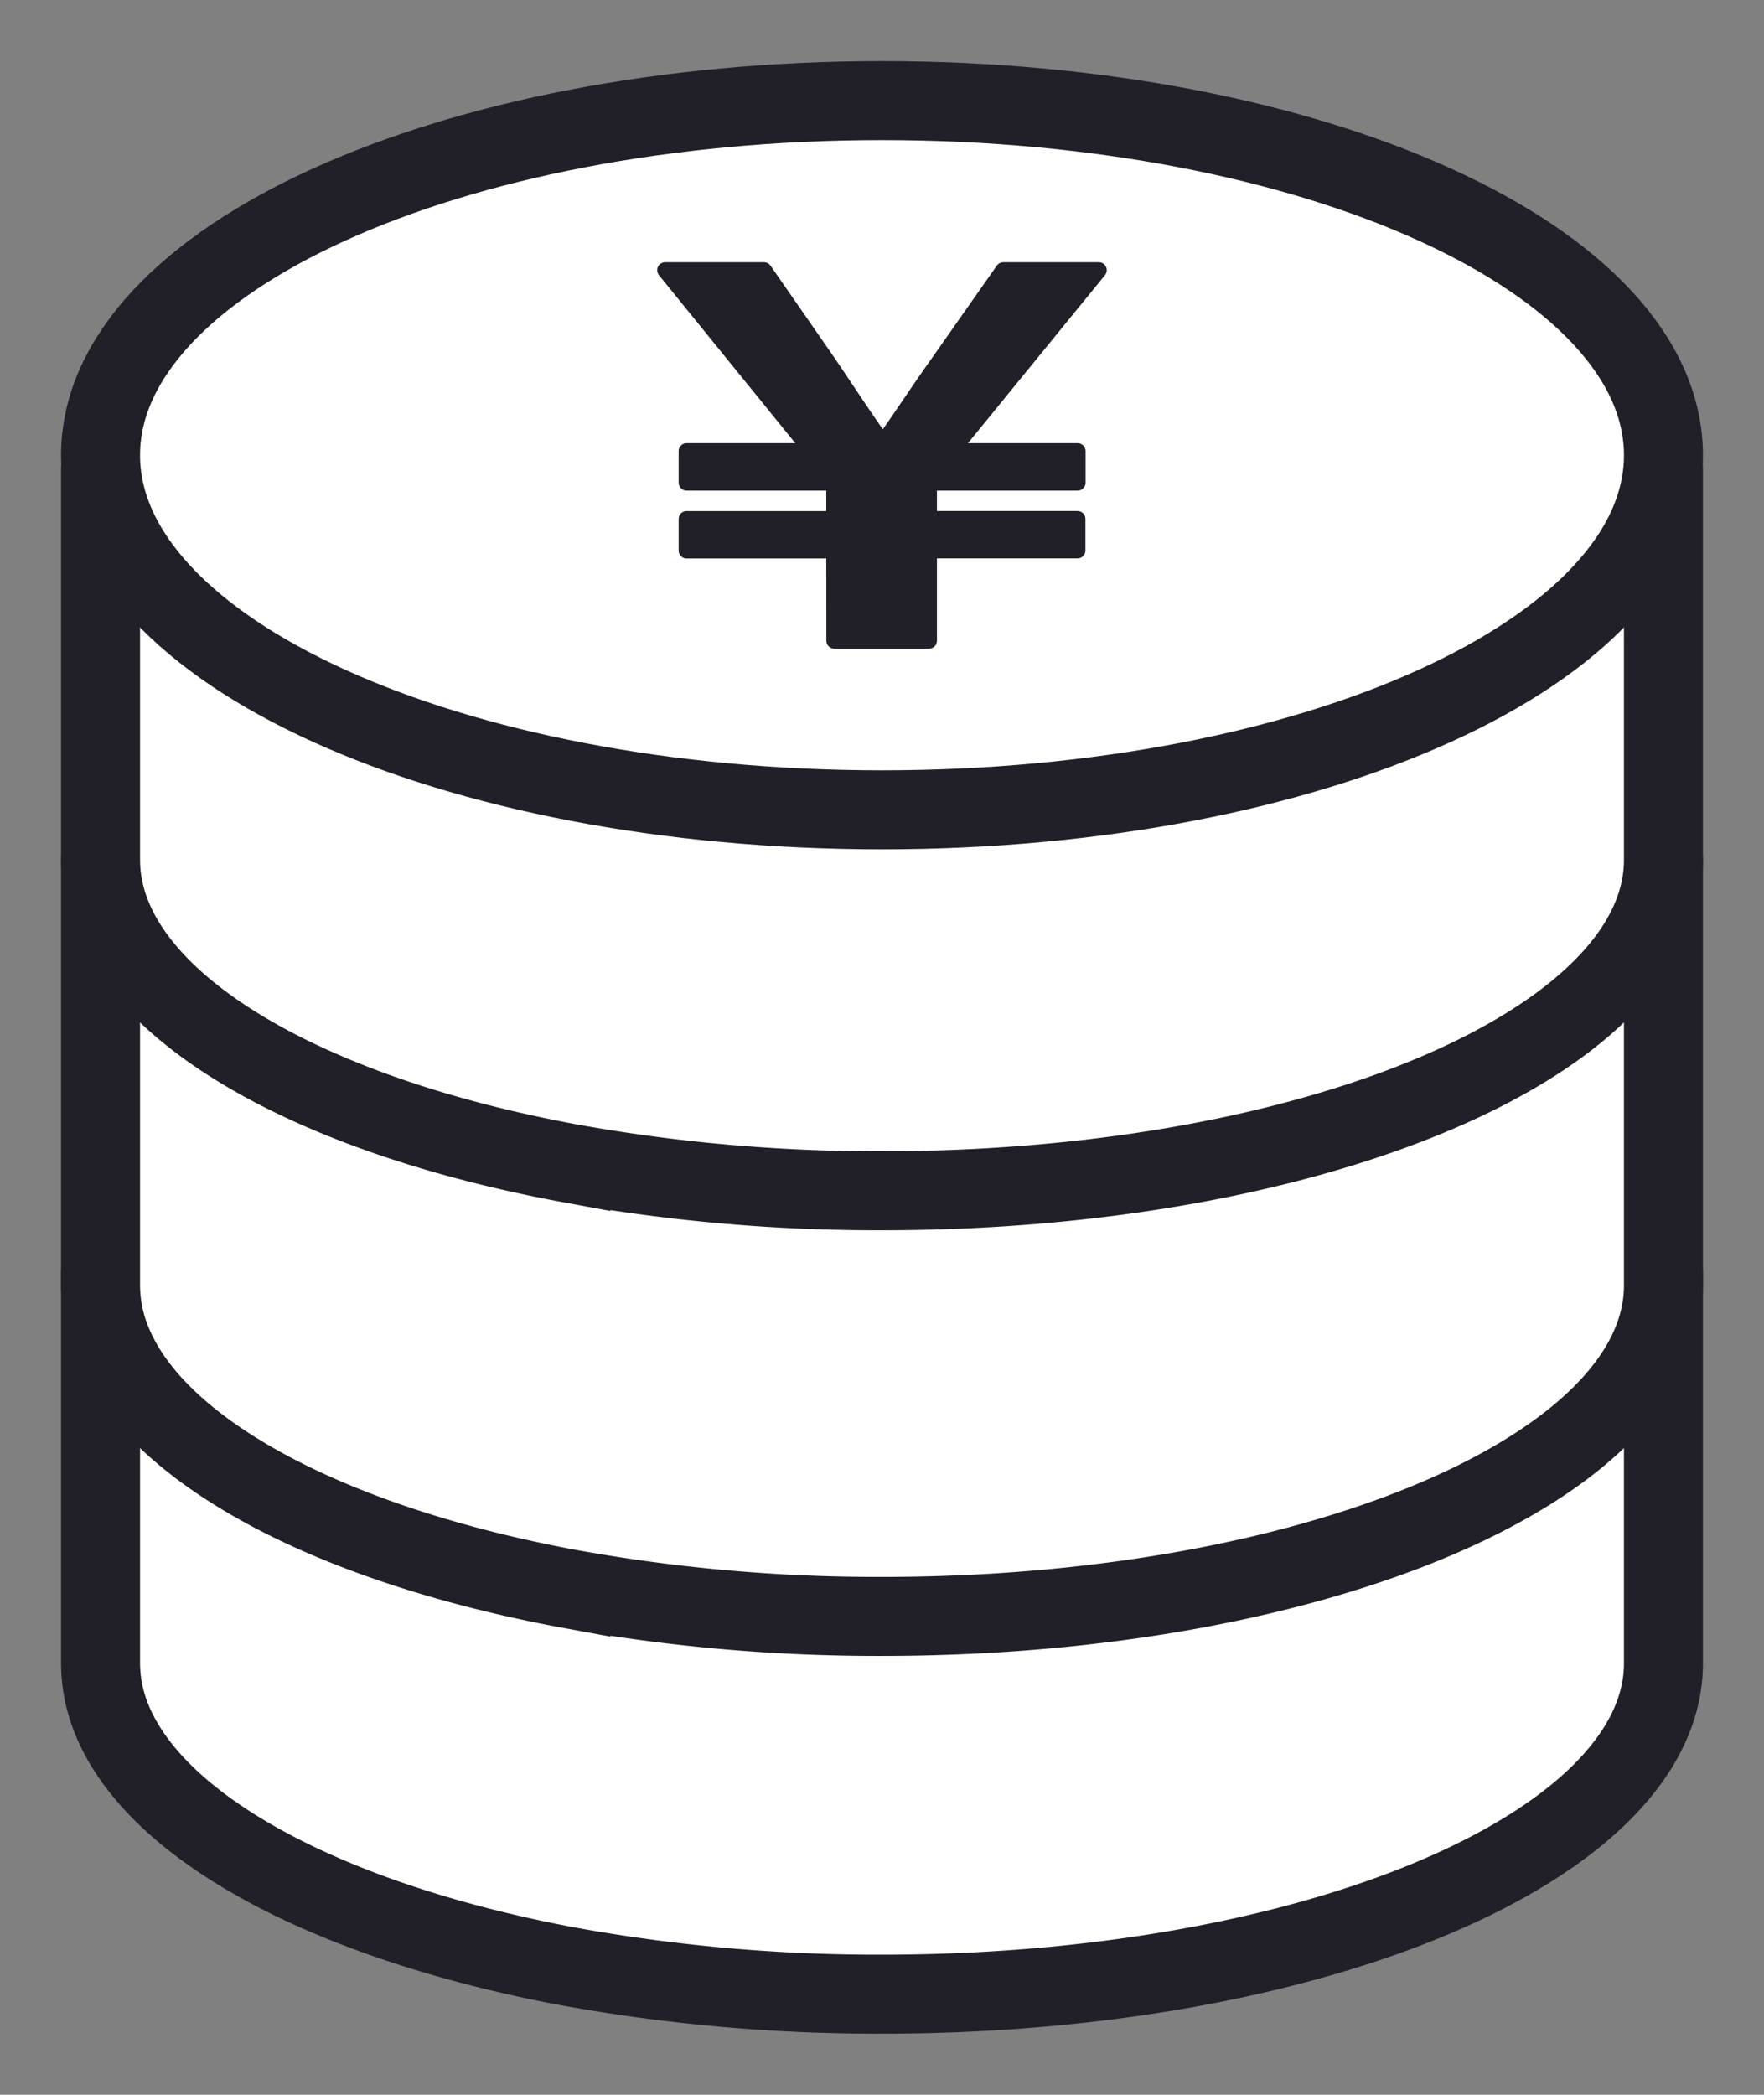
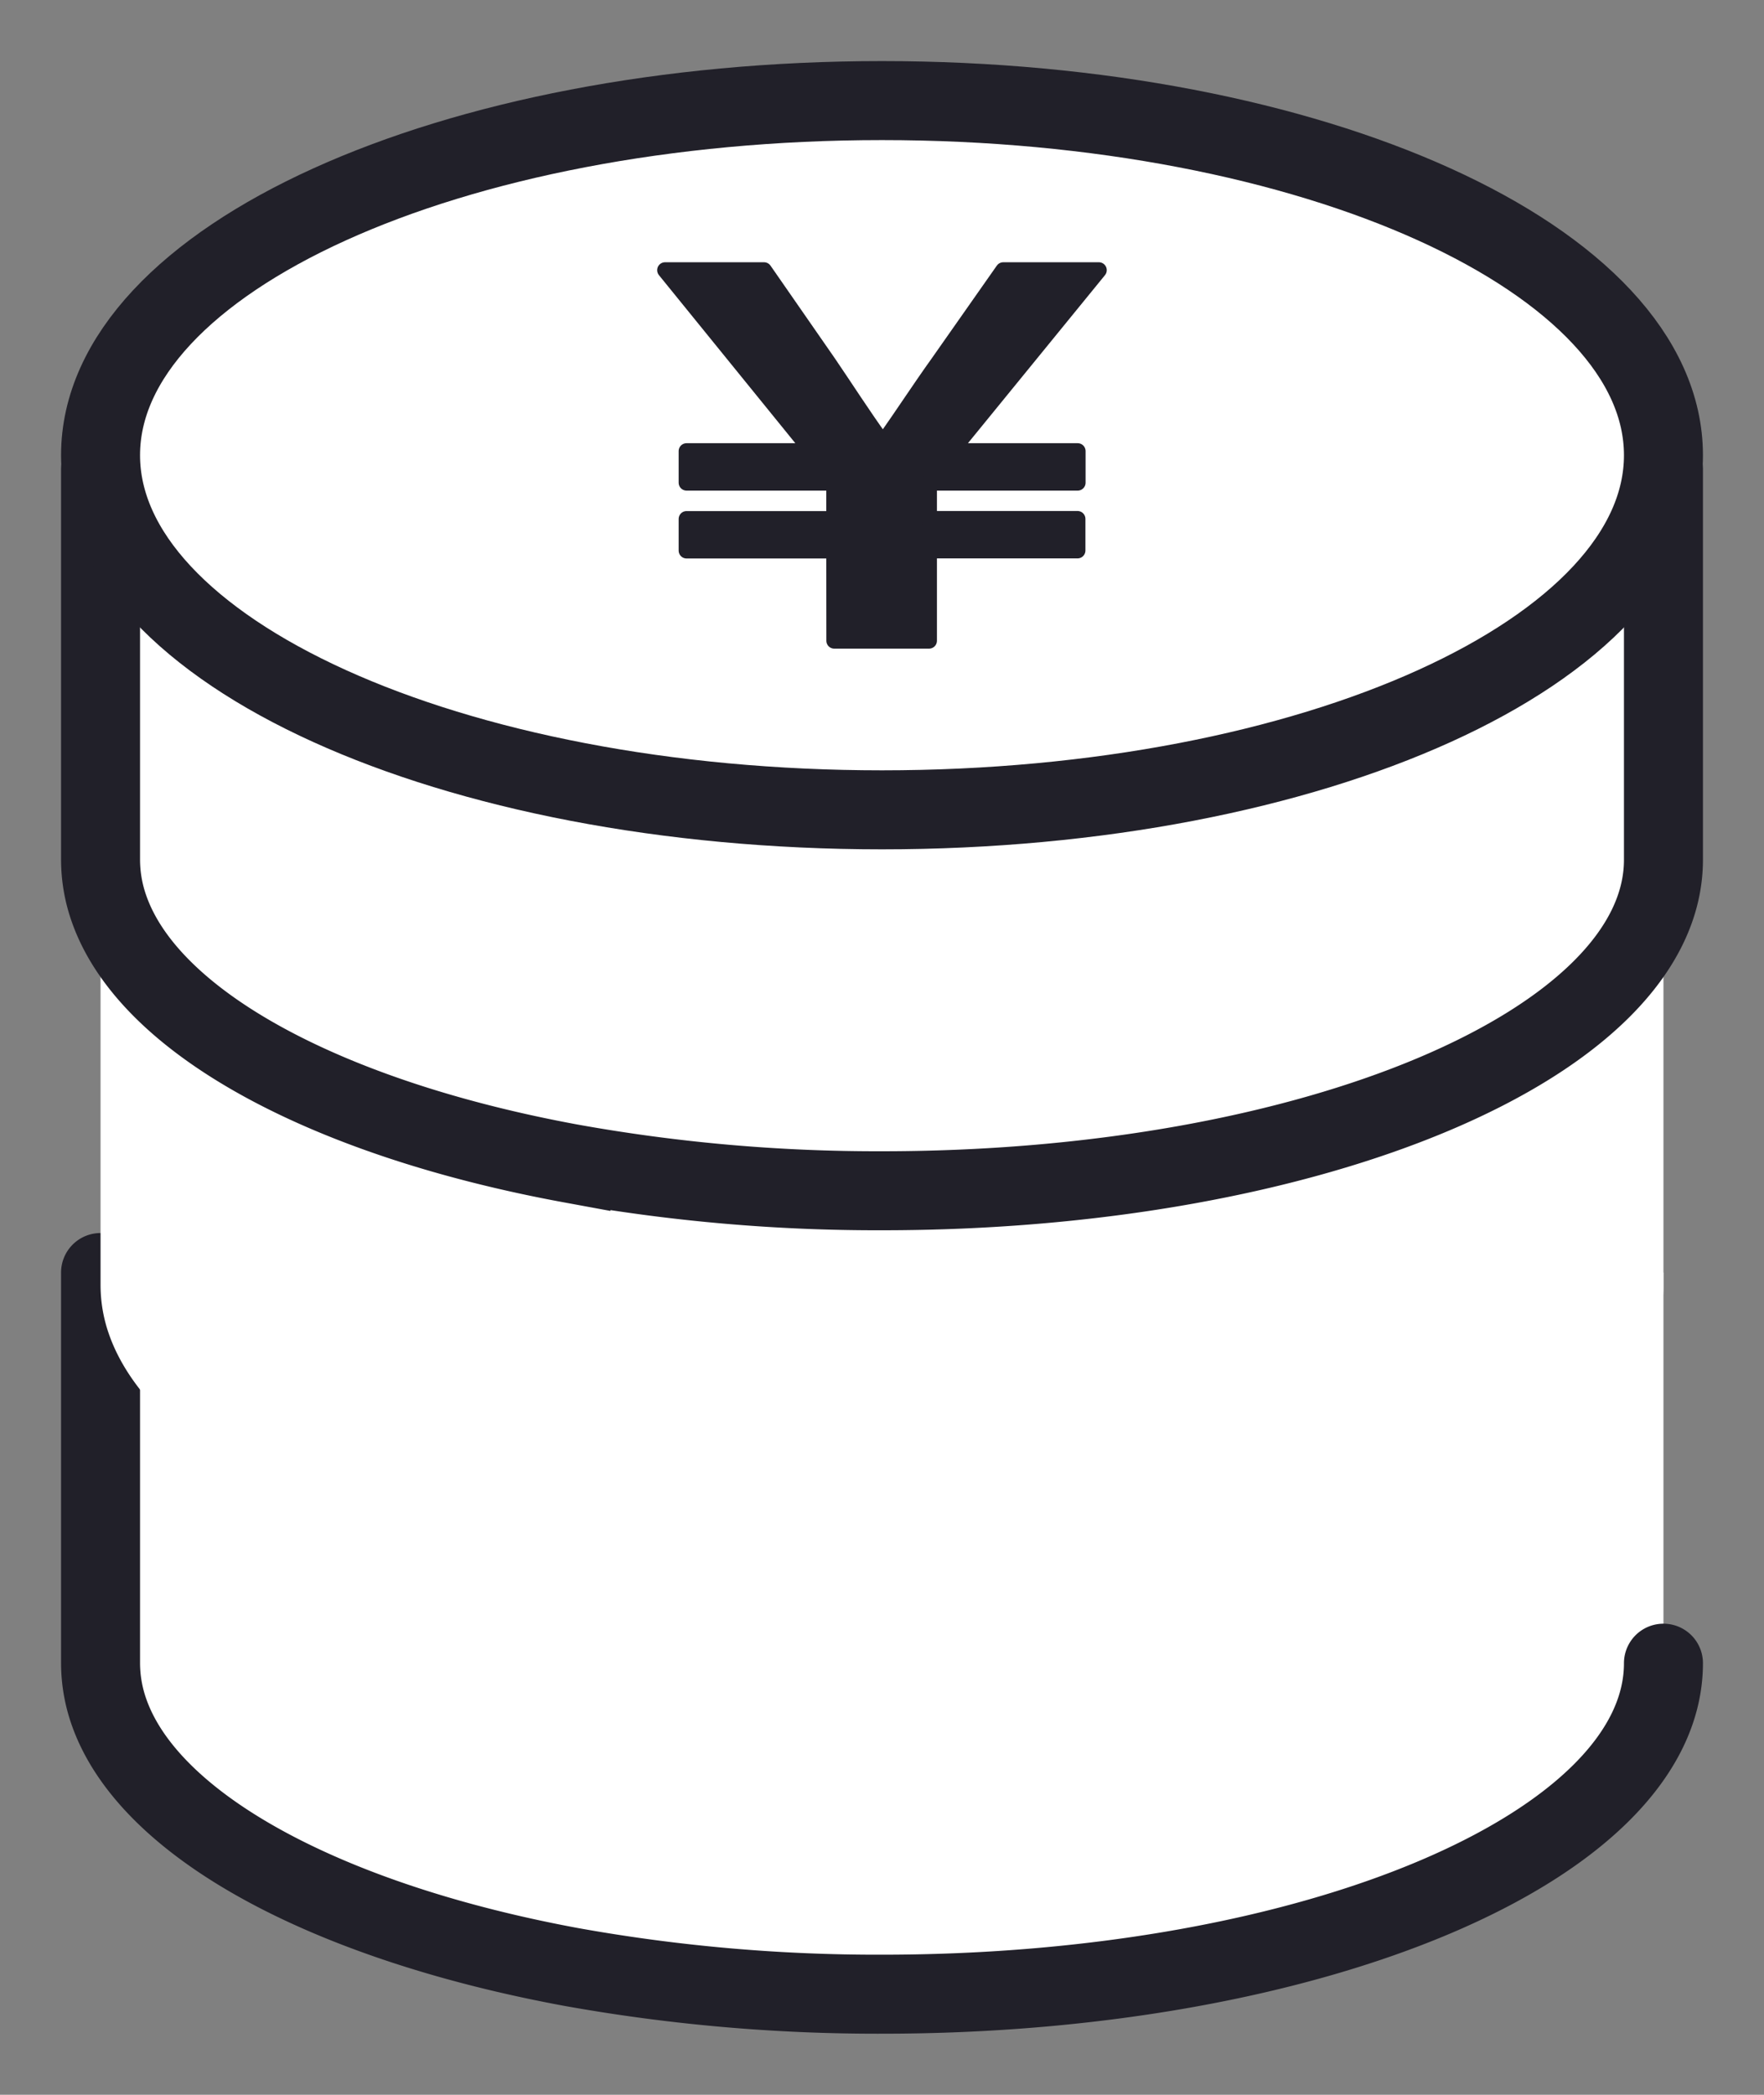
<svg xmlns="http://www.w3.org/2000/svg" width="22.333" height="26.511" viewBox="0 0 22.333 26.511">
  <rect x="0" y="0" width="22.333" height="26.511" fill="#808080" stroke="none" />
  <defs>
    <clipPath id="clip-path">
      <rect id="長方形_23945" data-name="長方形 23945" width="22.333" height="26.511" transform="translate(-1 -1)" fill="none" />
    </clipPath>
  </defs>
  <g id="icon_ryokin" transform="translate(1.215 1.255)">
    <g id="グループ_10962" data-name="グループ 10962" transform="translate(-0.215 -0.255)" clip-path="url(#clip-path)">
      <path id="パス_1850" data-name="パス 1850" d="M.5,29.779v4.943a1.87,1.87,0,0,0,.114.638C1.135,36.8,3.393,38,6.456,38.567a21.92,21.92,0,0,0,3.938.345c5.464,0,9.893-1.875,9.893-4.189V29.779" transform="translate(-0.227 -14.674)" fill="#fff" />
-       <path id="パス_1851" data-name="パス 1851" d="M.5,29.779v4.943a1.87,1.87,0,0,0,.114.638C1.135,36.8,3.393,38,6.456,38.567a21.92,21.92,0,0,0,3.938.345c5.464,0,9.893-1.875,9.893-4.189V29.779" transform="translate(-0.227 -14.674)" fill="none" stroke="#212029" stroke-linecap="round" stroke-width="1" />
+       <path id="パス_1851" data-name="パス 1851" d="M.5,29.779v4.943a1.87,1.87,0,0,0,.114.638C1.135,36.8,3.393,38,6.456,38.567a21.92,21.92,0,0,0,3.938.345c5.464,0,9.893-1.875,9.893-4.189" transform="translate(-0.227 -14.674)" fill="none" stroke="#212029" stroke-linecap="round" stroke-width="1" />
      <path id="パス_1852" data-name="パス 1852" d="M.5,19.468v5.386a1.875,1.875,0,0,0,.114.638c.521,1.442,2.779,2.642,5.842,3.206a21.92,21.92,0,0,0,3.938.345c5.464,0,9.893-1.875,9.893-4.189V19.468" transform="translate(-0.227 -9.586)" fill="#fff" />
-       <path id="パス_1853" data-name="パス 1853" d="M.5,19.468v5.386a1.875,1.875,0,0,0,.114.638c.521,1.442,2.779,2.642,5.842,3.206a21.92,21.92,0,0,0,3.938.345c5.464,0,9.893-1.875,9.893-4.189V19.468" transform="translate(-0.227 -9.586)" fill="none" stroke="#212029" stroke-linecap="round" stroke-width="1" />
      <path id="パス_1854" data-name="パス 1854" d="M.5,9.71v4.943a1.87,1.87,0,0,0,.114.638c.521,1.443,2.779,2.643,5.842,3.206a21.92,21.92,0,0,0,3.938.345c5.464,0,9.893-1.875,9.893-4.189V9.71" transform="translate(-0.227 -4.772)" fill="#fff" />
      <path id="パス_1855" data-name="パス 1855" d="M.5,9.71v4.943a1.87,1.87,0,0,0,.114.638c.521,1.443,2.779,2.643,5.842,3.206a21.92,21.92,0,0,0,3.938.345c5.464,0,9.893-1.875,9.893-4.189V9.71" transform="translate(-0.227 -4.772)" fill="none" stroke="#212029" stroke-linecap="round" stroke-width="1" />
      <path id="パス_1856" data-name="パス 1856" d="M20.287,4.988c0,2.479-4.43,4.488-9.894,4.488S.5,7.467.5,4.988,4.93.5,10.393.5s9.894,2.01,9.894,4.488" transform="translate(-0.227 -0.227)" fill="#fff" />
      <path id="パス_1857" data-name="パス 1857" d="M20.287,4.988c0,2.479-4.43,4.488-9.894,4.488S.5,7.467.5,4.988,4.93.5,10.393.5,20.287,2.51,20.287,4.988Z" transform="translate(-0.227 -0.227)" fill="none" stroke="#212029" stroke-linecap="round" stroke-width="1" />
      <path id="パス_1858" data-name="パス 1858" d="M16.749,9.249H14.88v-.4h1.869V8.39H14.88v-.4h1.587L14.608,5.7h1.253l.815,1.174c.219.321.428.649.669.984h.042c.24-.341.449-.663.679-.984L18.89,5.7H20.1L18.232,7.99h1.6v.4H17.95v.458h1.88v.4H17.95V10.39h-1.2Z" transform="translate(-7.188 -3.281)" fill="#212029" />
      <path id="パス_1859" data-name="パス 1859" d="M16.749,9.249H14.88v-.4h1.869V8.39H14.88v-.4h1.587L14.608,5.7h1.253l.815,1.174c.219.321.428.649.669.984h.042c.24-.341.449-.663.679-.984L18.89,5.7H20.1L18.232,7.99h1.6v.4H17.95v.458h1.88v.4H17.95V10.39h-1.2Z" transform="translate(-7.188 -3.281)" fill="none" stroke="#212029" stroke-linecap="round" stroke-linejoin="round" stroke-width="0.2" />
    </g>
  </g>
</svg>